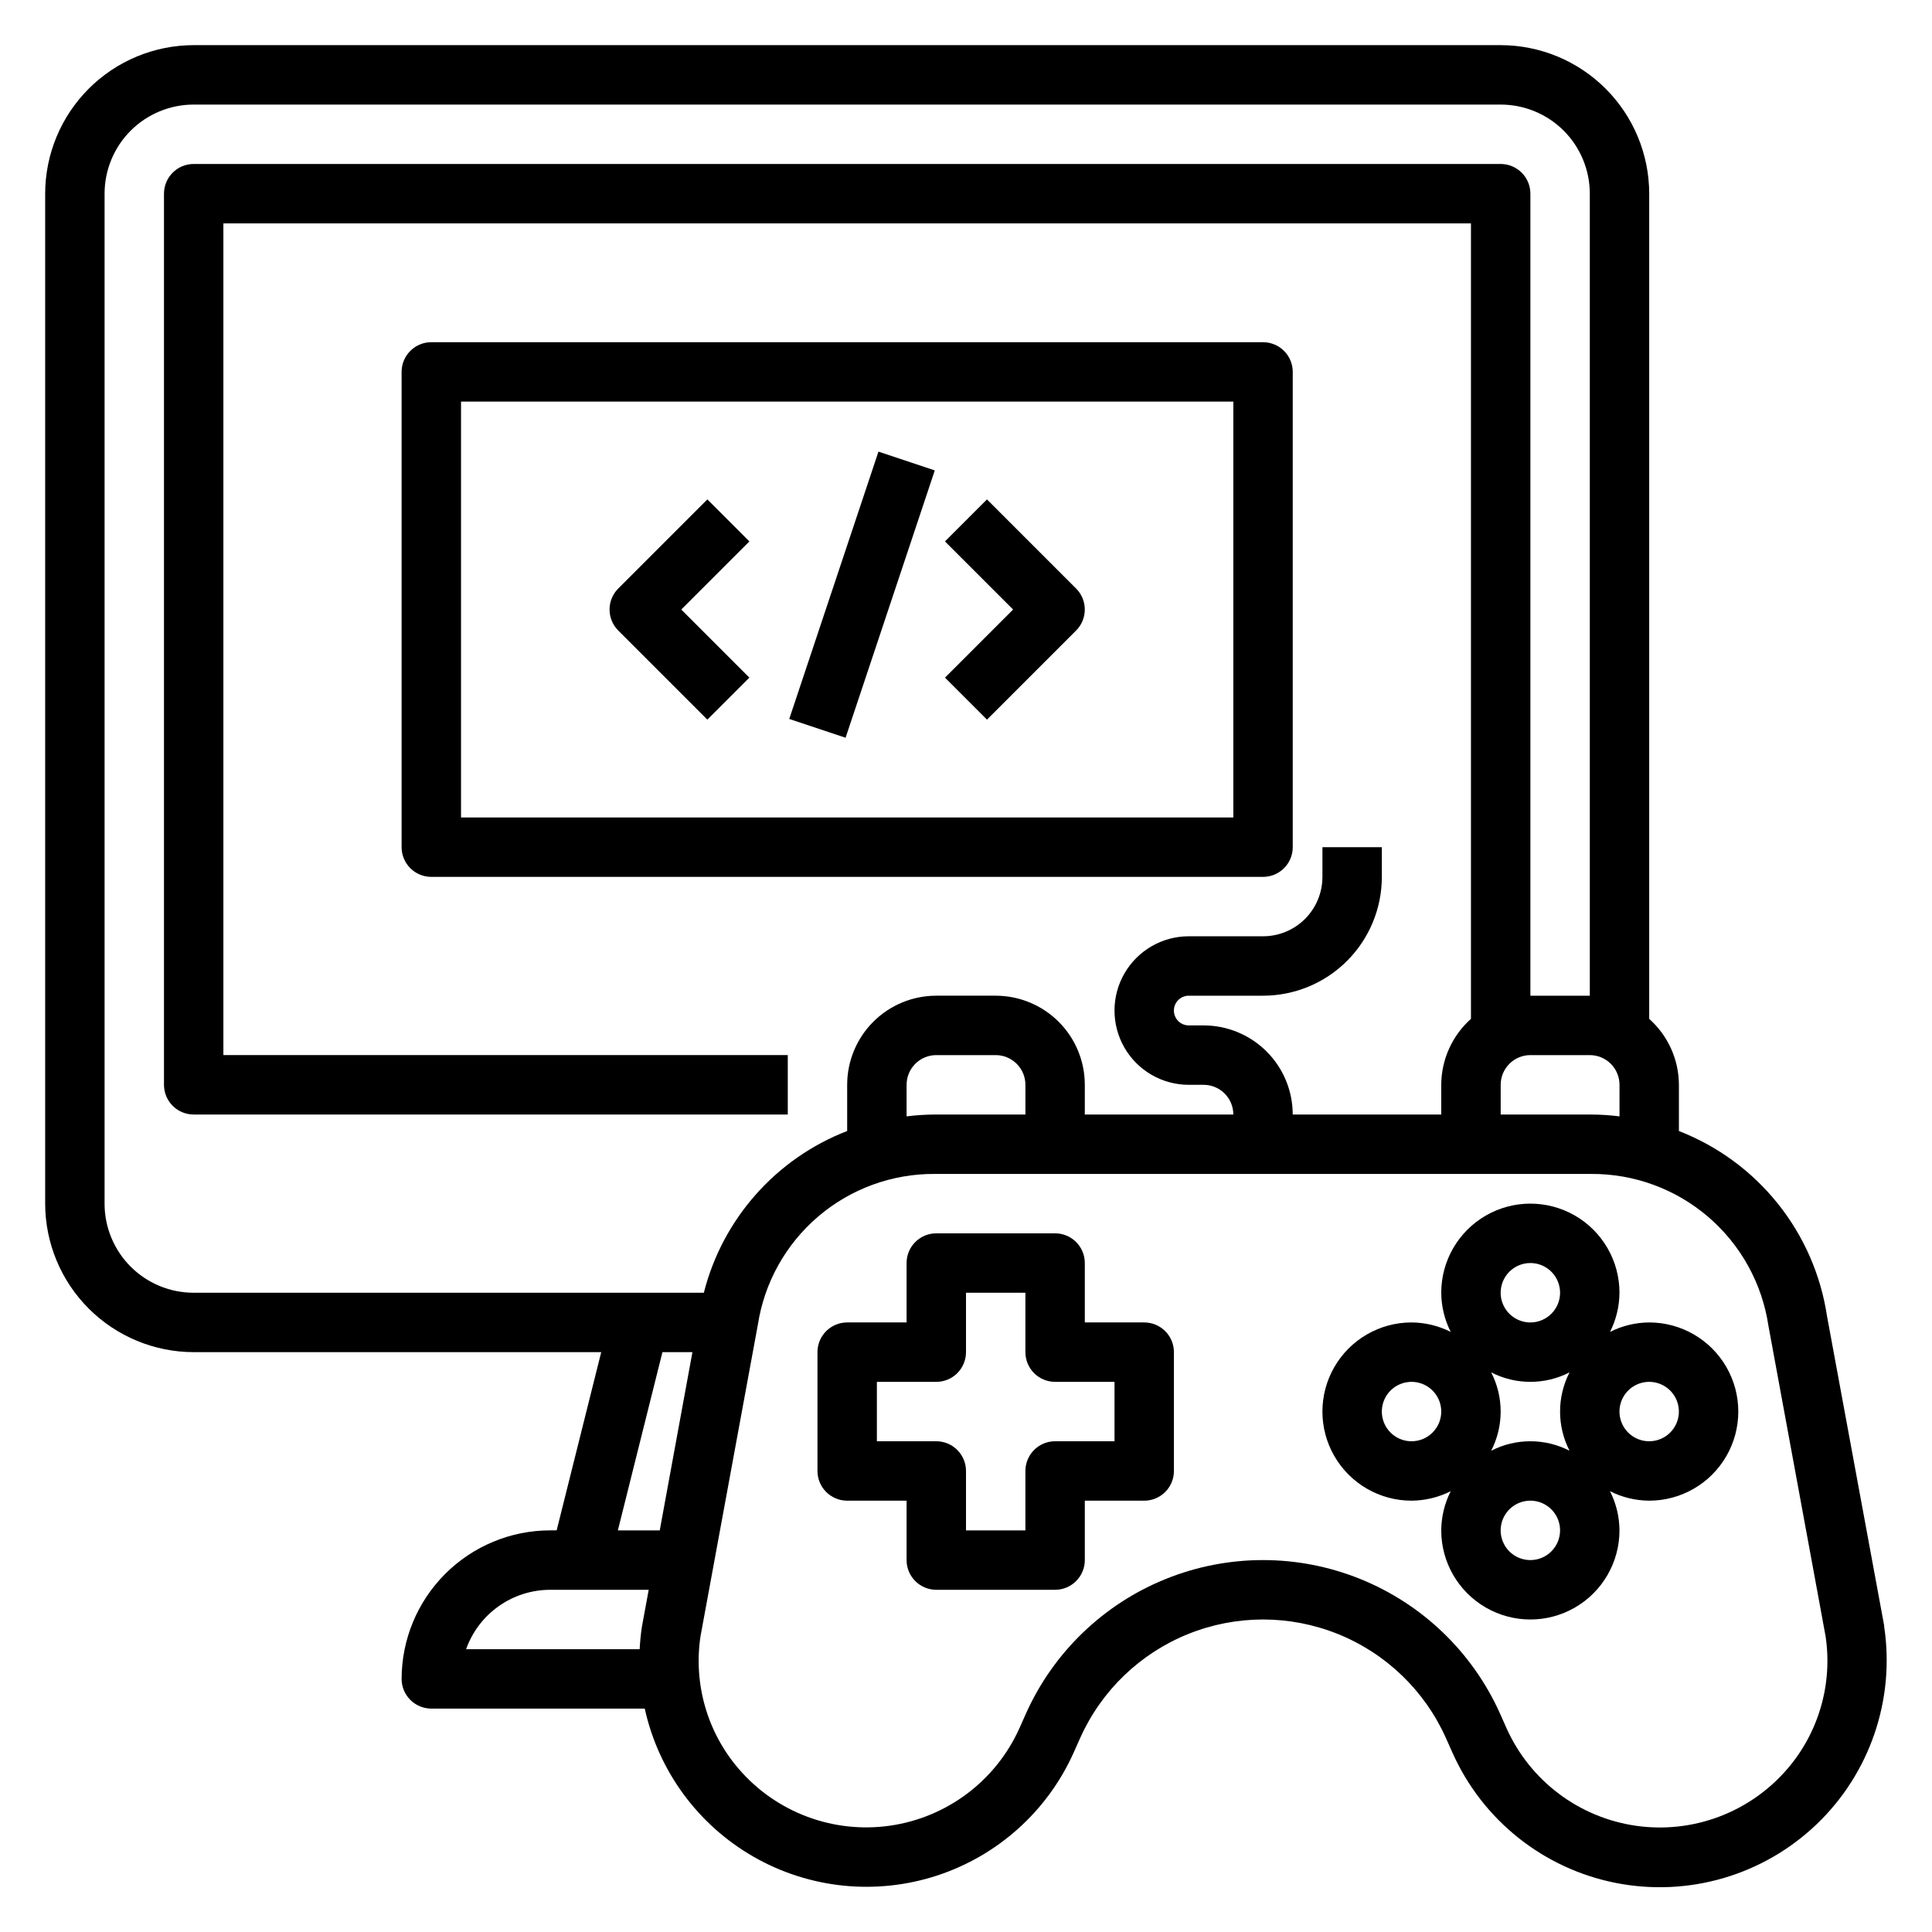
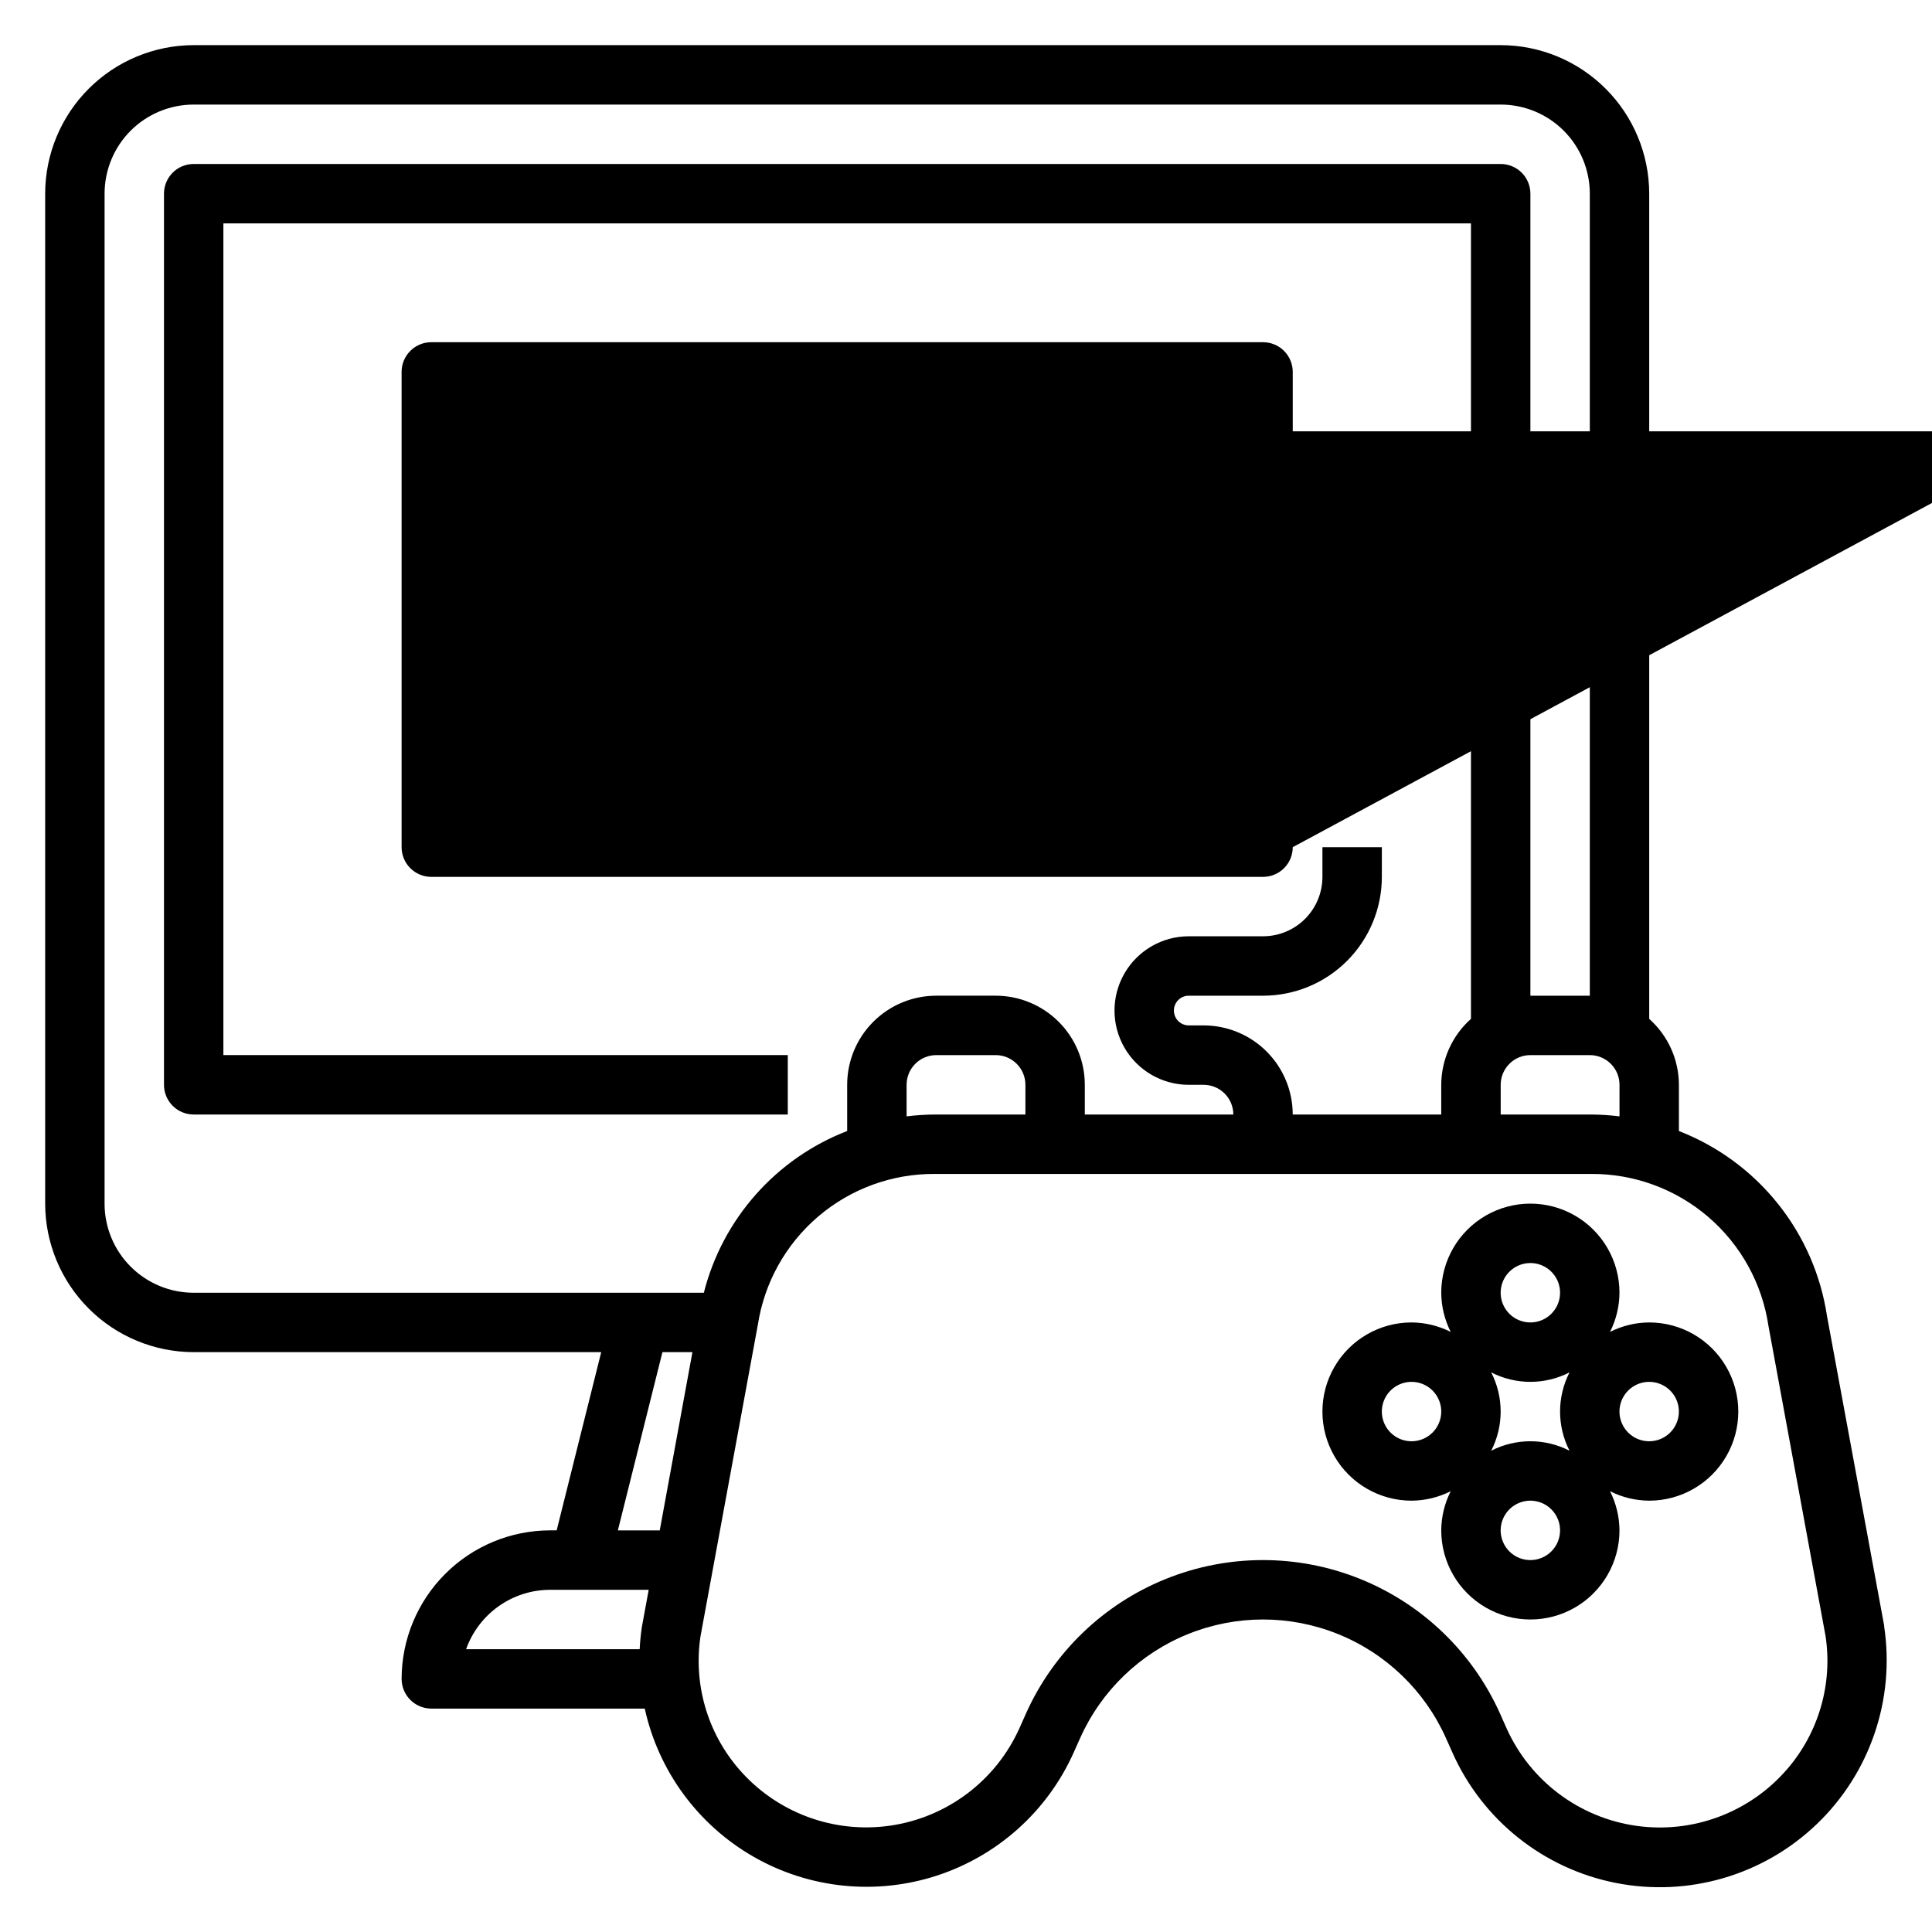
<svg xmlns="http://www.w3.org/2000/svg" fill="#000000" width="800px" height="800px" version="1.1" viewBox="144 144 512 512">
  <g>
    <path d="m643.32 575.01v-0.219l-15.148-82.035c-1.645-10.902-6.141-21.176-13.031-29.781-6.891-8.609-15.934-15.246-26.211-19.238v-12.246c-0.02-6.68-2.883-13.035-7.871-17.477v-218.69c-0.012-10.434-4.164-20.438-11.543-27.816-7.379-7.379-17.383-11.531-27.816-11.543h-346.37c-10.434 0.012-20.438 4.164-27.816 11.543-7.379 7.379-11.531 17.383-11.543 27.816v267.65c0.012 10.434 4.164 20.438 11.543 27.816 7.379 7.379 17.383 11.531 27.816 11.543h108l-11.809 47.23h-1.73c-10.434 0.012-20.438 4.164-27.816 11.543s-11.531 17.383-11.543 27.816c0 2.09 0.828 4.09 2.305 5.566 1.477 1.477 3.481 2.309 5.566 2.309h56.562c3.652 16.586 14.145 30.855 28.887 39.289 14.742 8.43 32.363 10.238 48.512 4.977 16.148-5.262 29.32-17.102 36.266-32.602l1.777-3.977c5.629-12.5 15.871-22.344 28.594-27.461 12.719-5.121 26.922-5.121 39.641 0 12.723 5.117 22.965 14.961 28.594 27.461l1.777 3.984c7.965 17.875 24.129 30.758 43.328 34.535 19.203 3.777 39.039-2.023 53.184-15.551 14.141-13.527 20.816-33.09 17.895-52.441zm-77.645-135.65h-23.977v-7.871c0-4.348 3.523-7.875 7.871-7.875h15.746c2.086 0 4.09 0.832 5.566 2.309 1.477 1.477 2.305 3.477 2.305 5.566v8.359c-2.492-0.312-5-0.473-7.512-0.488zm-393.96 23.617v-267.65c0-6.262 2.488-12.27 6.914-16.699 4.43-4.426 10.438-6.914 16.699-6.914h346.37c6.262 0 12.27 2.488 16.699 6.914 4.43 4.43 6.918 10.438 6.918 16.699v212.55h-15.746v-212.55c0-2.086-0.828-4.09-2.305-5.566-1.477-1.473-3.481-2.305-5.566-2.305h-346.37c-4.348 0-7.871 3.523-7.871 7.871v236.16c0 2.086 0.832 4.09 2.305 5.566 1.477 1.473 3.481 2.305 5.566 2.305h157.44v-15.746h-149.57v-220.41h330.62v210.81c-4.988 4.441-7.852 10.797-7.875 17.477v7.871h-39.359c0-6.266-2.488-12.27-6.918-16.699-4.426-4.43-10.434-6.918-16.695-6.918h-3.938c-2.176 0-3.938-1.762-3.938-3.938 0-2.172 1.762-3.934 3.938-3.934h19.68c8.352 0 16.359-3.316 22.266-9.223s9.223-13.914 9.223-22.266v-7.871h-15.746v7.871c0 4.176-1.656 8.18-4.609 11.133-2.953 2.953-6.957 4.609-11.133 4.609h-19.68c-7.031 0-13.527 3.754-17.043 9.84-3.516 6.09-3.516 13.594 0 19.684 3.516 6.086 10.012 9.84 17.043 9.84h3.938c2.086 0 4.09 0.828 5.566 2.305 1.473 1.477 2.305 3.477 2.305 5.566h-39.359v-7.871c0-6.266-2.488-12.273-6.918-16.699-4.43-4.43-10.438-6.918-16.699-6.918h-15.746c-6.262 0-12.27 2.488-16.699 6.918-4.426 4.426-6.914 10.434-6.914 16.699v12.242-0.004c-18.855 7.297-33.012 23.27-37.984 42.863h-135.2c-6.262 0-12.27-2.488-16.699-6.918-4.426-4.426-6.914-10.434-6.914-16.695zm244.03-23.617h-23.977c-2.512 0.016-5.019 0.176-7.512 0.488v-8.359c0-4.348 3.523-7.875 7.871-7.875h15.746c2.086 0 4.09 0.832 5.566 2.309s2.305 3.477 2.305 5.566zm-96.195 62.977h7.949l-8.66 47.23h-11.098zm-29.758 62.977h26.121l-1.785 9.699-0.004-0.004c-0.301 2.004-0.504 4.023-0.605 6.047h-45.996c1.637-4.602 4.652-8.586 8.641-11.402 3.984-2.82 8.746-4.336 13.629-4.34zm327.87 47.469c-9.926 11.555-25.066 17.238-40.141 15.062-15.078-2.176-27.996-11.906-34.25-25.793l-1.77-3.984c-7.293-16.227-20.578-29-37.078-35.645-16.504-6.648-34.934-6.648-51.438 0-16.5 6.644-29.785 19.418-37.078 35.645l-1.77 3.977c-6.258 13.875-19.168 23.598-34.234 25.773-15.066 2.176-30.199-3.496-40.125-15.035-8.336-9.68-12.035-22.512-10.141-35.145l15.184-82.484 0.004 0.004c1.703-11.203 7.387-21.418 16.008-28.773 8.621-7.356 19.602-11.359 30.934-11.281h173.91c11.367-0.062 22.379 3.977 31.008 11.375 8.629 7.398 14.301 17.664 15.973 28.906l15.121 82.137h0.004c1.926 12.668-1.766 25.543-10.117 35.262z" />
-     <path d="m447.23 494.46h-15.742v-15.742c0-2.086-0.832-4.09-2.309-5.566-1.477-1.477-3.477-2.305-5.566-2.305h-31.488c-4.348 0-7.871 3.523-7.871 7.871v15.742h-15.742c-4.348 0-7.875 3.527-7.875 7.875v31.488c0 2.086 0.832 4.09 2.309 5.566 1.477 1.477 3.477 2.305 5.566 2.305h15.742v15.742c0 2.09 0.828 4.09 2.305 5.566 1.477 1.477 3.481 2.309 5.566 2.309h31.488c2.09 0 4.09-0.832 5.566-2.309 1.477-1.477 2.309-3.477 2.309-5.566v-15.742h15.742c2.09 0 4.09-0.828 5.566-2.305s2.305-3.481 2.305-5.566v-31.488c0-2.09-0.828-4.09-2.305-5.566-1.477-1.477-3.477-2.309-5.566-2.309zm-7.871 31.488h-15.746c-4.348 0-7.871 3.527-7.871 7.875v15.742h-15.742v-15.742c0-2.09-0.832-4.09-2.309-5.566-1.477-1.477-3.477-2.309-5.566-2.309h-15.742v-15.742h15.742c2.09 0 4.09-0.828 5.566-2.305 1.477-1.477 2.309-3.481 2.309-5.566v-15.746h15.742v15.746c0 2.086 0.828 4.09 2.305 5.566 1.477 1.477 3.481 2.305 5.566 2.305h15.742z" />
    <path d="m581.05 494.46c-3.609 0.023-7.164 0.883-10.383 2.512 1.629-3.219 2.488-6.773 2.512-10.383 0-8.438-4.5-16.234-11.809-20.453-7.309-4.215-16.309-4.215-23.617 0-7.305 4.219-11.809 12.016-11.809 20.453 0.023 3.609 0.883 7.164 2.512 10.383-3.219-1.629-6.773-2.488-10.383-2.512-8.438 0-16.234 4.504-20.453 11.809-4.219 7.309-4.219 16.309 0 23.617 4.219 7.309 12.016 11.809 20.453 11.809 3.609-0.023 7.164-0.883 10.383-2.512-1.629 3.219-2.488 6.773-2.512 10.383 0 8.438 4.504 16.234 11.809 20.453 7.309 4.219 16.309 4.219 23.617 0s11.809-12.016 11.809-20.453c-0.023-3.609-0.883-7.164-2.512-10.383 3.219 1.629 6.773 2.488 10.383 2.512 8.438 0 16.234-4.5 20.453-11.809 4.219-7.309 4.219-16.309 0-23.617-4.219-7.305-12.016-11.809-20.453-11.809zm-31.488-15.742c3.184 0 6.055 1.918 7.273 4.859s0.543 6.328-1.707 8.578c-2.25 2.254-5.637 2.926-8.578 1.707-2.941-1.219-4.859-4.09-4.859-7.273 0-4.348 3.523-7.871 7.871-7.871zm10.383 28.977c-3.348 6.516-3.348 14.25 0 20.766-6.516-3.348-14.25-3.348-20.766 0 3.348-6.516 3.348-14.25 0-20.766 6.516 3.348 14.25 3.348 20.766 0zm-41.871 18.254c-3.184 0-6.055-1.918-7.273-4.859s-0.543-6.324 1.707-8.578c2.254-2.25 5.637-2.926 8.578-1.707s4.859 4.09 4.859 7.273c0 2.09-0.828 4.09-2.305 5.566-1.477 1.477-3.477 2.305-5.566 2.305zm31.488 31.488c-3.184 0-6.055-1.918-7.273-4.859s-0.543-6.324 1.707-8.578c2.254-2.25 5.637-2.926 8.578-1.707s4.859 4.09 4.859 7.273c0 2.09-0.828 4.09-2.305 5.566-1.477 1.477-3.477 2.305-5.566 2.305zm31.488-31.488c-3.184 0-6.055-1.918-7.273-4.859s-0.543-6.324 1.707-8.578c2.25-2.25 5.637-2.926 8.578-1.707s4.859 4.09 4.859 7.273c0 2.09-0.828 4.09-2.305 5.566-1.477 1.477-3.477 2.305-5.566 2.305z" />
-     <path d="m486.59 368.51v-125.95c0-2.09-0.828-4.09-2.305-5.566-1.477-1.477-3.481-2.305-5.566-2.305h-220.42c-4.348 0-7.871 3.523-7.871 7.871v125.95c0 2.086 0.828 4.09 2.305 5.566s3.481 2.305 5.566 2.305h220.42c2.086 0 4.09-0.828 5.566-2.305 1.477-1.477 2.305-3.481 2.305-5.566zm-15.742-7.871-204.67-0.004v-110.21h204.67z" />
+     <path d="m486.59 368.51v-125.95c0-2.09-0.828-4.09-2.305-5.566-1.477-1.477-3.481-2.305-5.566-2.305h-220.42c-4.348 0-7.871 3.523-7.871 7.871v125.95c0 2.086 0.828 4.09 2.305 5.566s3.481 2.305 5.566 2.305h220.42c2.086 0 4.09-0.828 5.566-2.305 1.477-1.477 2.305-3.481 2.305-5.566zv-110.21h204.67z" />
    <path d="m331.46 334.71 11.133-11.133-18.051-18.047 18.051-18.051-11.133-11.133-23.617 23.617c-3.07 3.074-3.07 8.059 0 11.133z" />
    <path d="m405.56 334.71 23.617-23.617v0.004c3.074-3.074 3.074-8.059 0-11.133l-23.617-23.617-11.133 11.133 18.055 18.051-18.051 18.051z" />
    <path d="m353.16 334.53 23.641-70.844 14.926 4.981-23.641 70.844z" />
  </g>
</svg>